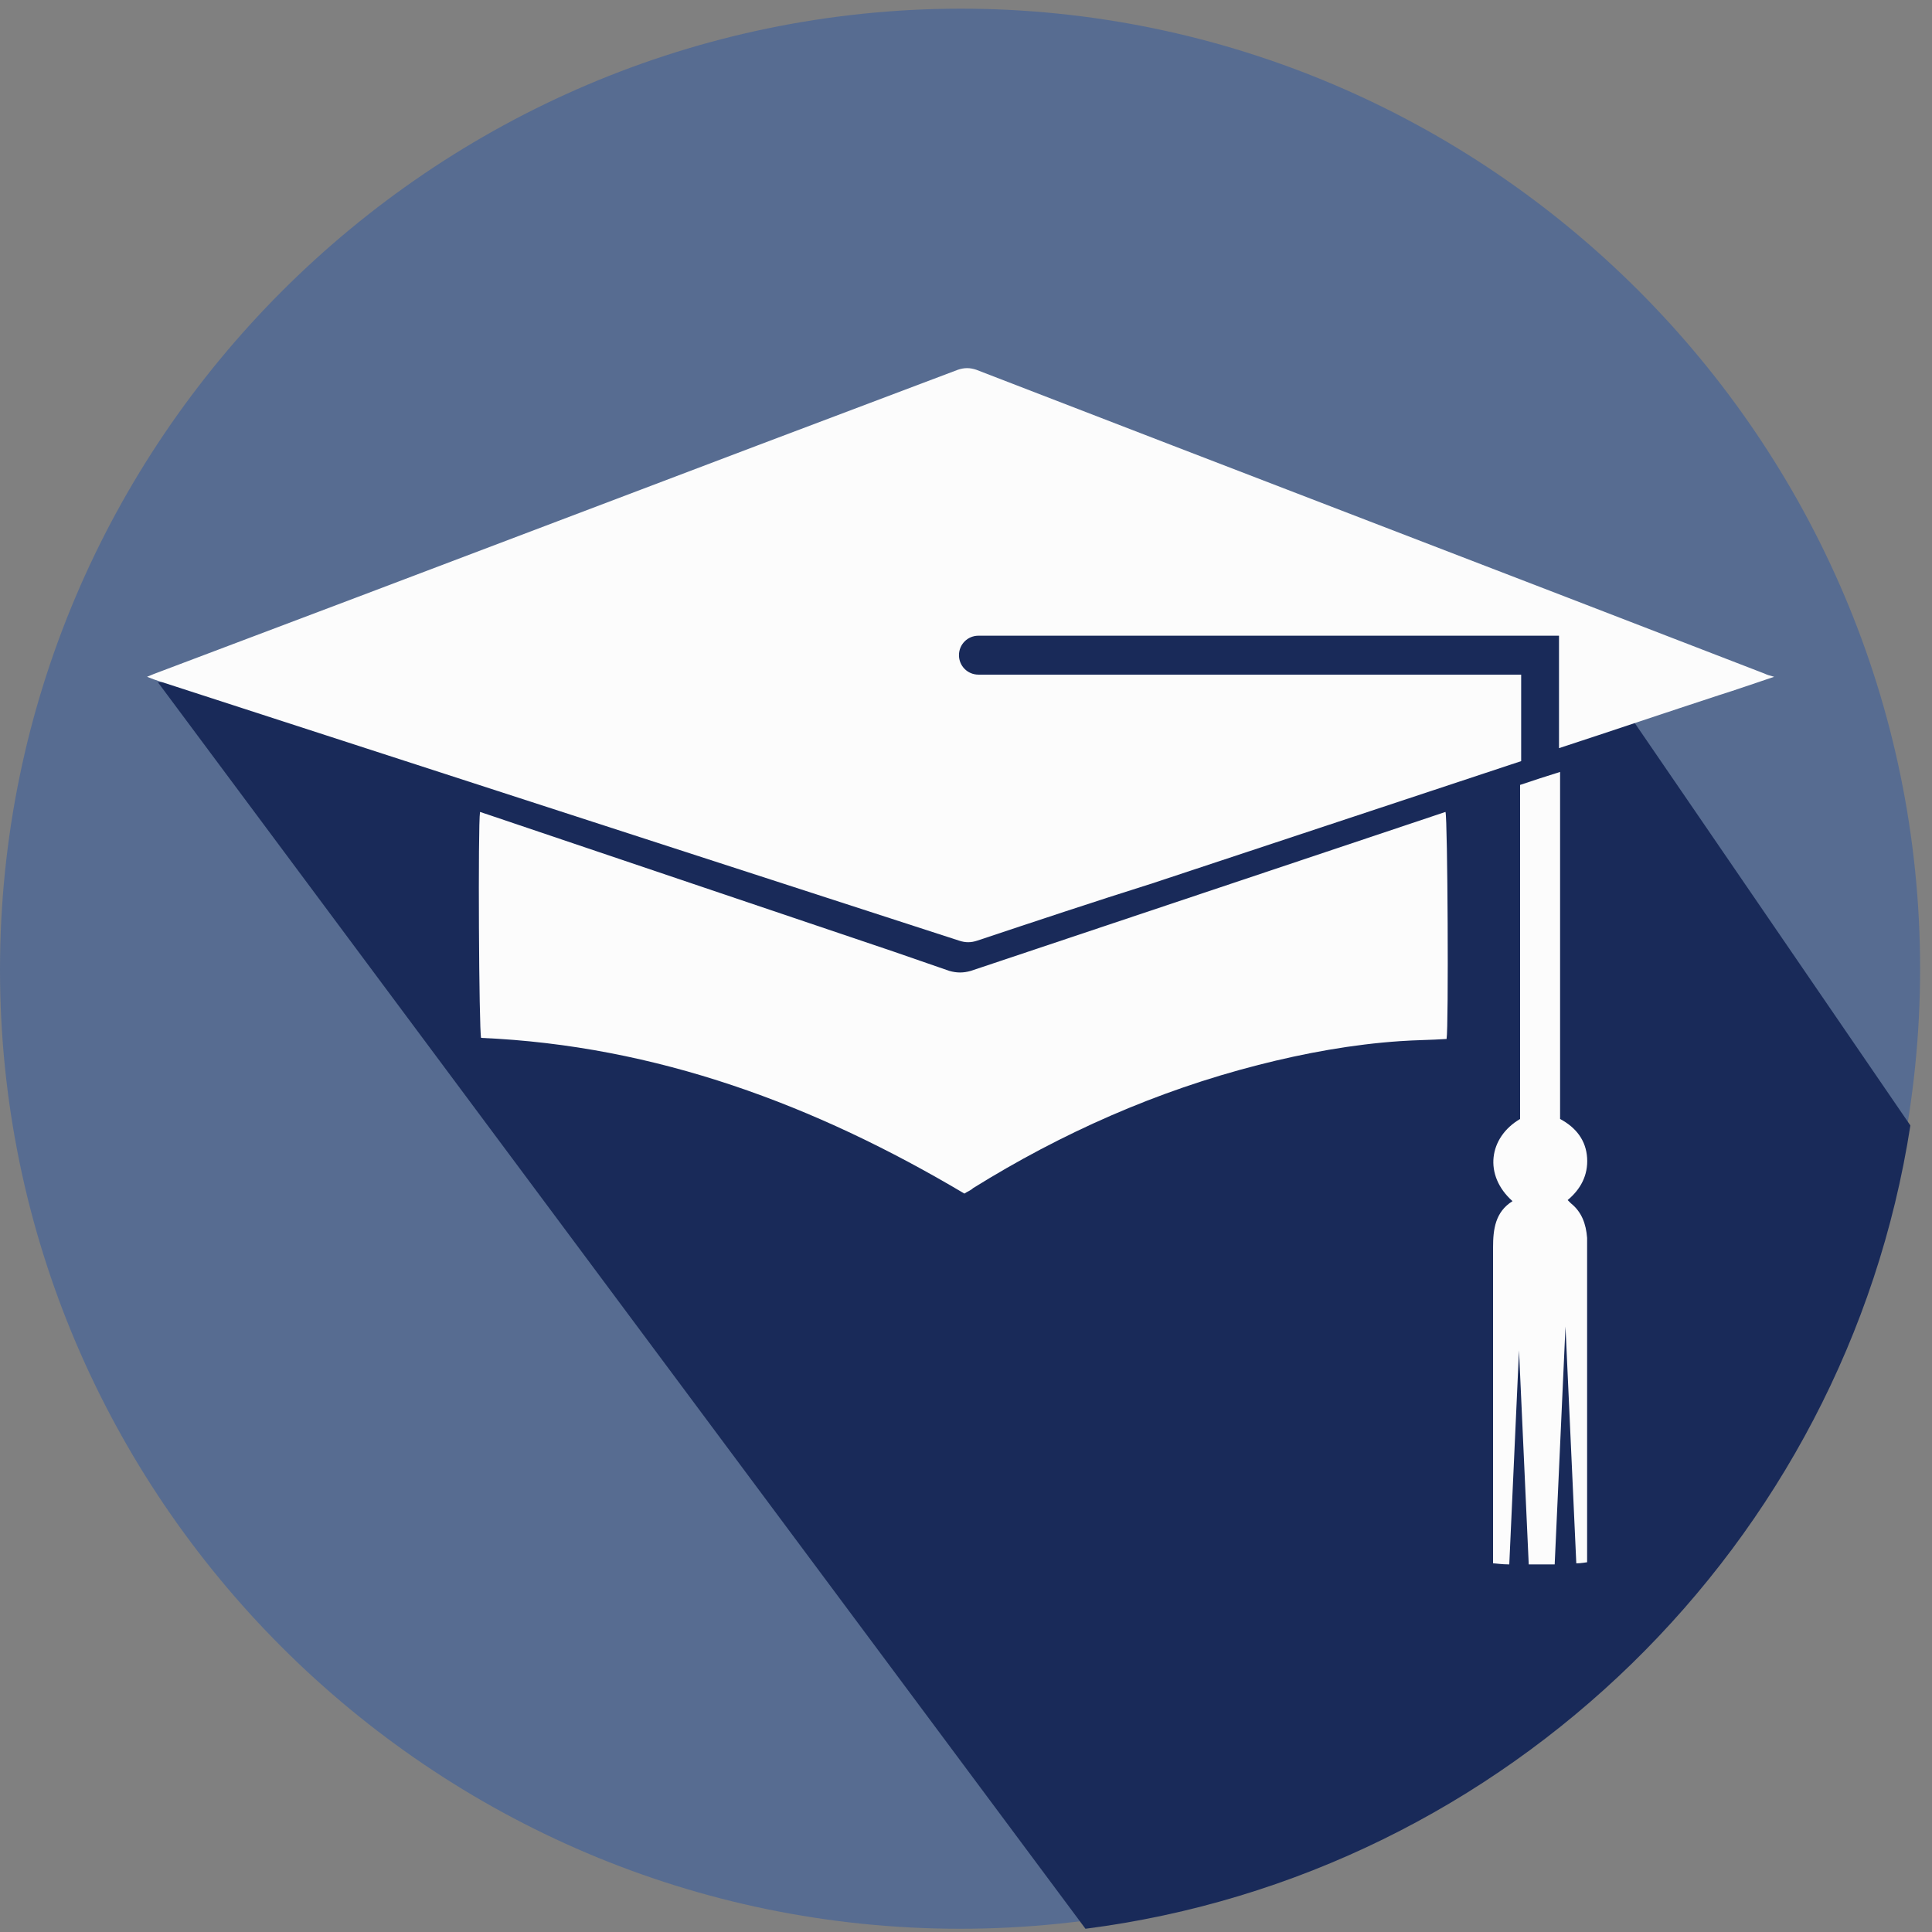
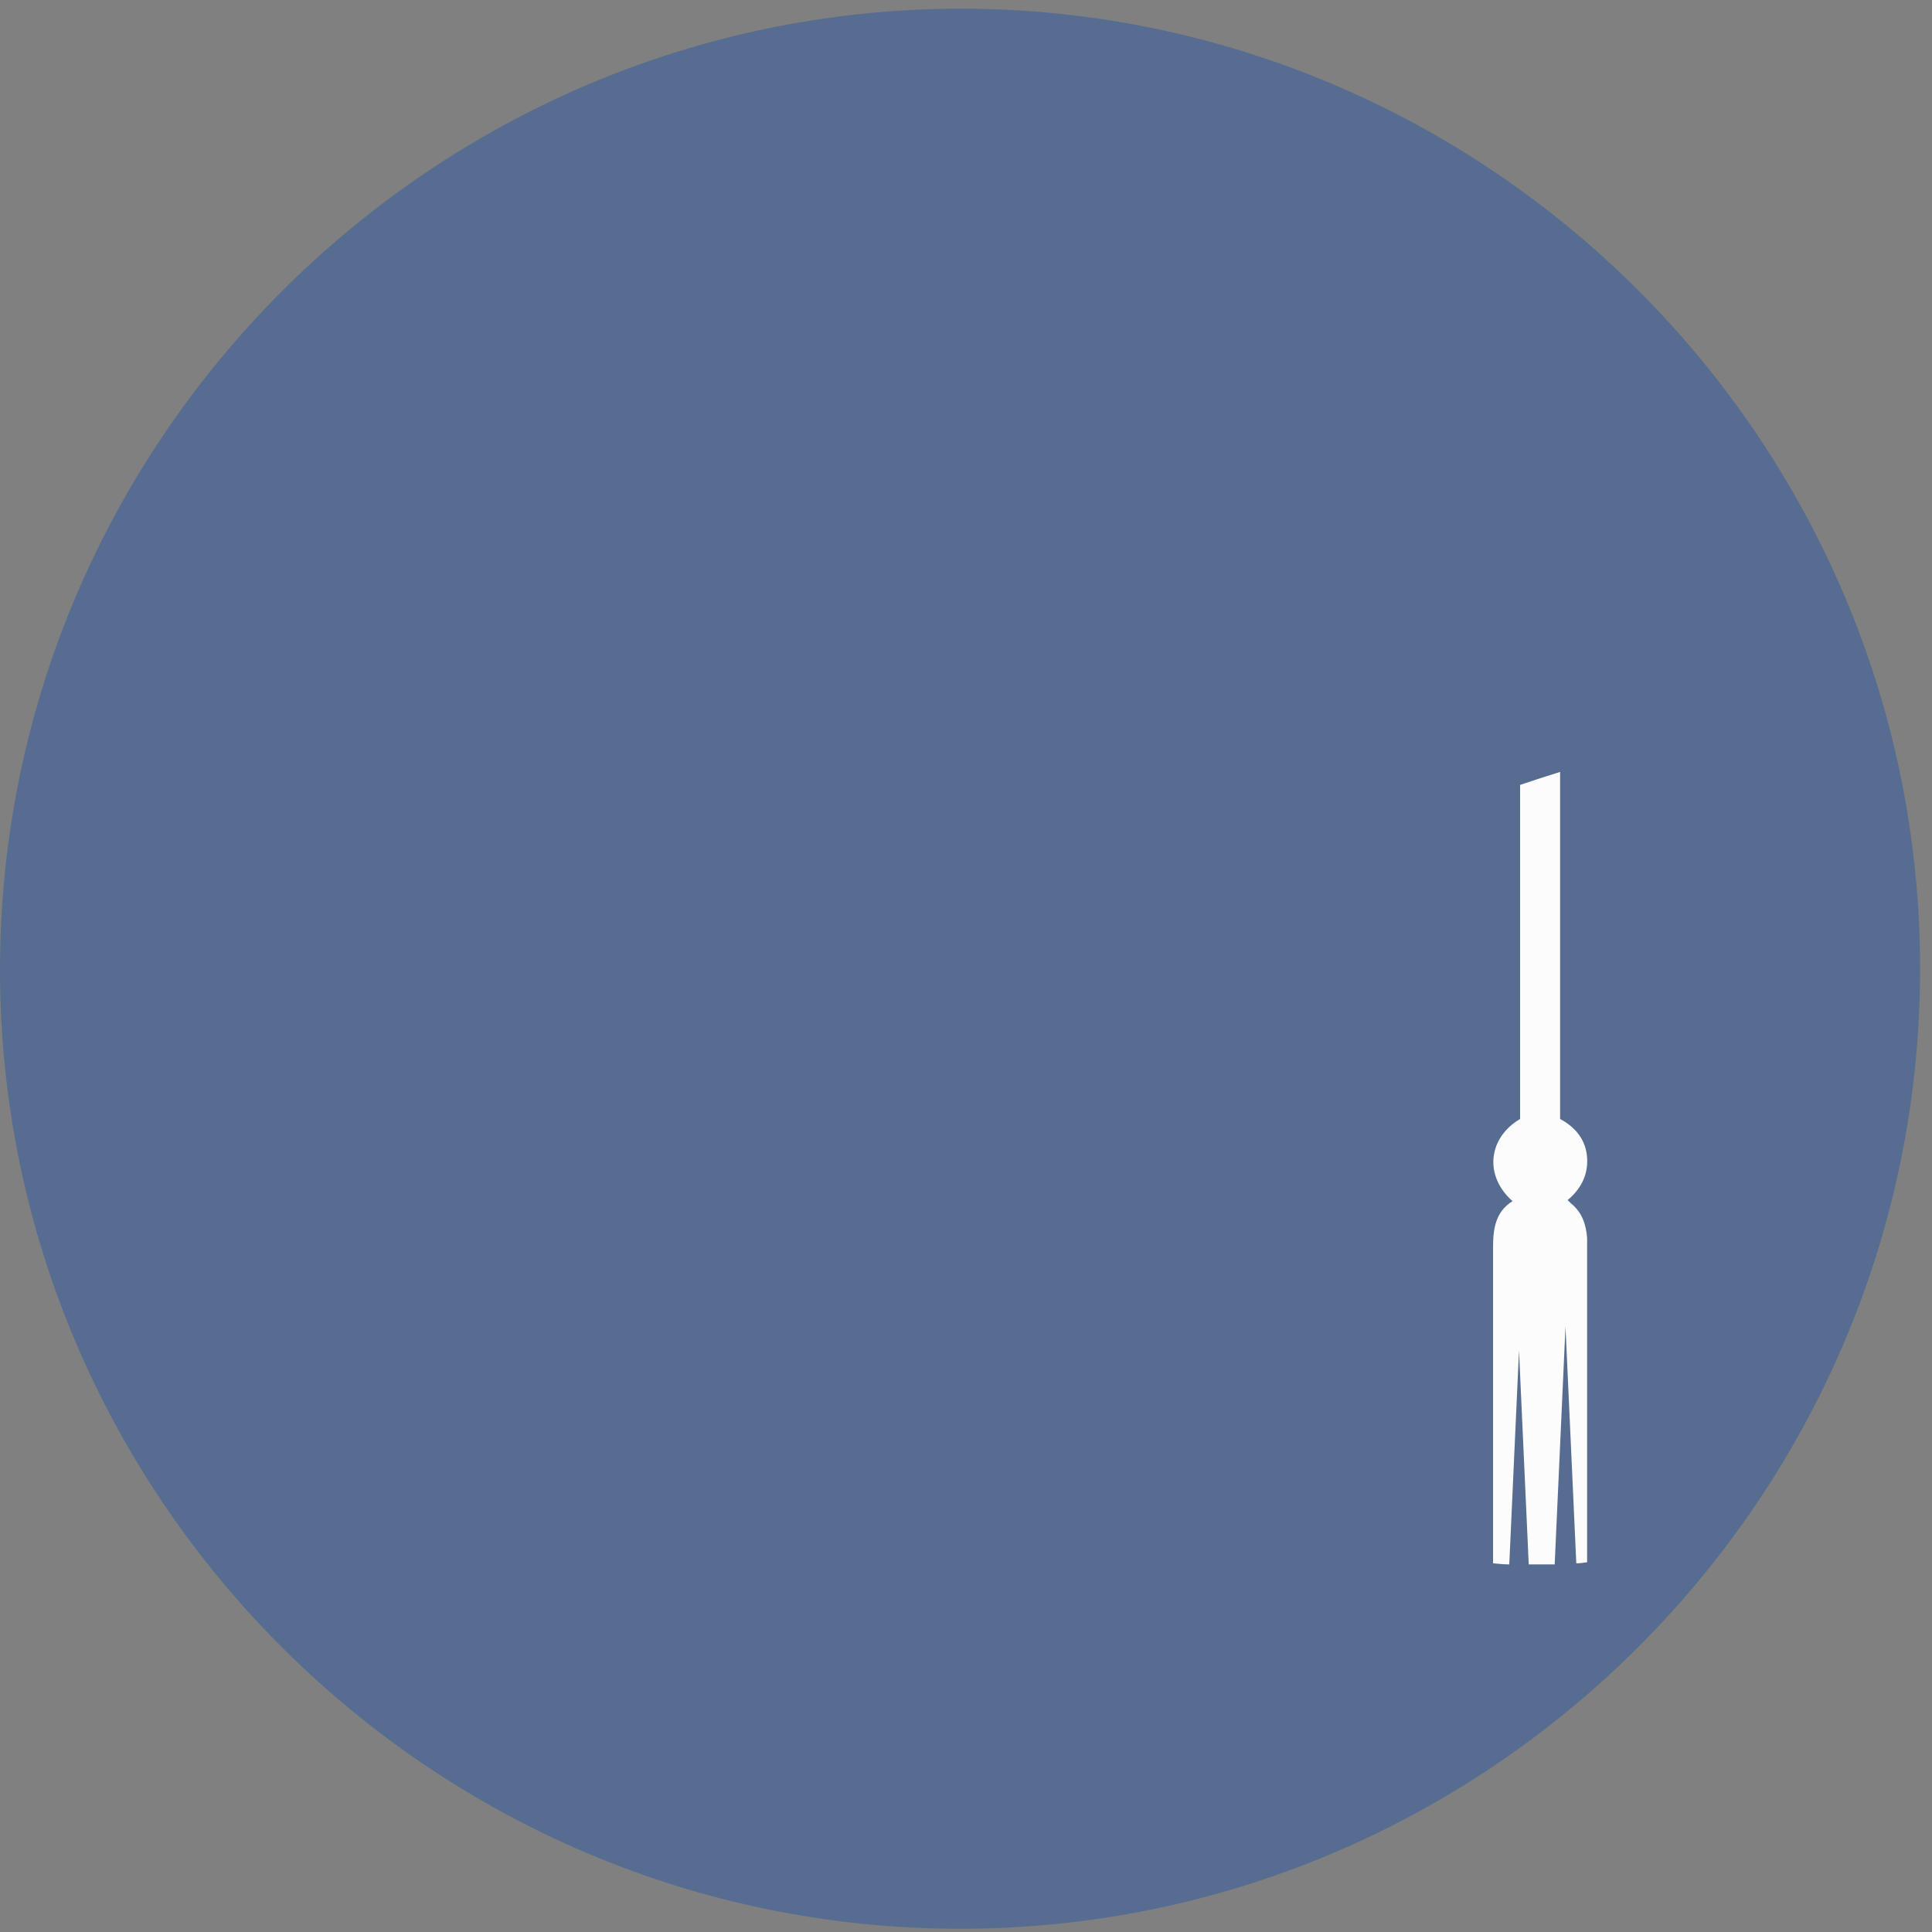
<svg xmlns="http://www.w3.org/2000/svg" version="1.1" id="Layer_1" x="0px" y="0px" viewBox="0 0 178.7 178.7" style="enable-background:new 0 0 178.7 178.7;" xml:space="preserve">
  <rect x="0" y="0" width="178.7" height="178.7" fill="#808080" stroke="none" />
  <style type="text/css">
	.st0{fill-rule:evenodd;clip-rule:evenodd;fill:#576C91;}
	.st1{fill-rule:evenodd;clip-rule:evenodd;fill:#192A59;}
	.st2{fill:#FCFCFC;}
</style>
  <path class="st0" d="M88.8,178.4c48.9,0,88.8-39.9,88.8-88.8S137.7,0.8,88.8,0.8C39.9,0.9,0,40.8,0,89.7  C0,138.5,39.9,178.4,88.8,178.4z" />
-   <path class="st1" d="M58.6,62.1l4.9-4.3l63.3-0.2l18.6,0.8l31.3,45.7c-6,38.7-37.3,69.3-76.3,74.3L14.6,63.1l31.8,1l5.8,1.8l5.8,2.5  L68.5,72L58.6,62.1z" />
  <g>
-     <path class="st2" d="M132.8,75.4c-14.3,4.8-28.7,9.6-43,14.4c-0.7,0.2-1.3,0.2-2,0c-1.7-0.6-3.5-1.2-5.2-1.8   c-12.4-4.2-24.9-8.4-37.3-12.6c-0.3-0.1-0.6-0.2-0.9-0.3c-0.2,1.2-0.1,20.3,0.1,20.9c16.2,0.7,30.9,6.2,44.7,14.4   c0.3-0.2,0.6-0.3,0.8-0.5c8.2-5.1,17-9,26.4-11.4c4.3-1.1,8.7-1.9,13.1-2.2c1.4-0.1,2.8-0.1,4.3-0.2c0.2-1.1,0.1-20.4-0.1-21   C133.4,75.2,133.1,75.3,132.8,75.4z" />
-     <path class="st2" d="M163.2,62.3c-24.3-9.4-48.6-18.7-72.9-28.1c-0.6-0.2-1.1-0.2-1.7,0c-24.7,9.3-49.3,18.7-74,28   c-0.3,0.1-0.5,0.2-1,0.4c0.5,0.2,0.8,0.3,1.1,0.4c24.7,8,49.3,16,74,24c0.6,0.2,1.1,0.2,1.7,0c5.4-1.8,10.8-3.6,16.2-5.3   c11.5-3.8,22.6-7.5,34.1-11.3c0-0.8,0-0.8,0-1v-7H90.5c-1,0-1.8-0.8-1.8-1.8c0-1,0.8-1.8,1.8-1.8h53.7v10.4   c4.9-1.6,9.9-3.3,14.8-4.9c1.6-0.5,3.3-1.1,5.1-1.7C163.7,62.5,163.4,62.4,163.2,62.3z" />
    <path class="st2" d="M145.3,111.3c-0.1-0.1-0.2-0.2-0.3-0.3c1.2-1,1.9-2.3,1.8-3.9c-0.1-1.6-1-2.8-2.5-3.6c0-10.7,0-21.3,0-32.1   c-1.3,0.4-2.5,0.8-3.7,1.2c0,10.3,0,20.6,0,30.9c-2.9,1.7-3.4,5.2-0.7,7.6c-1.6,1-1.8,2.6-1.8,4.3c0,9.4,0,18.7,0,28.1   c0,0.4,0,0.7,0,1.1c0.2,0,0.8,0.1,1.5,0.1l0.9-19.8l0.9,19.8c0.8,0,1.6,0,2.4,0l1-22l1,21.9c0.5,0,0.9-0.1,1-0.1c0-0.3,0-0.7,0-1   c0-9.2,0-18.4,0-27.7c0-0.4,0-0.9,0-1.3C146.7,113.2,146.3,112.1,145.3,111.3z" />
  </g>
</svg>